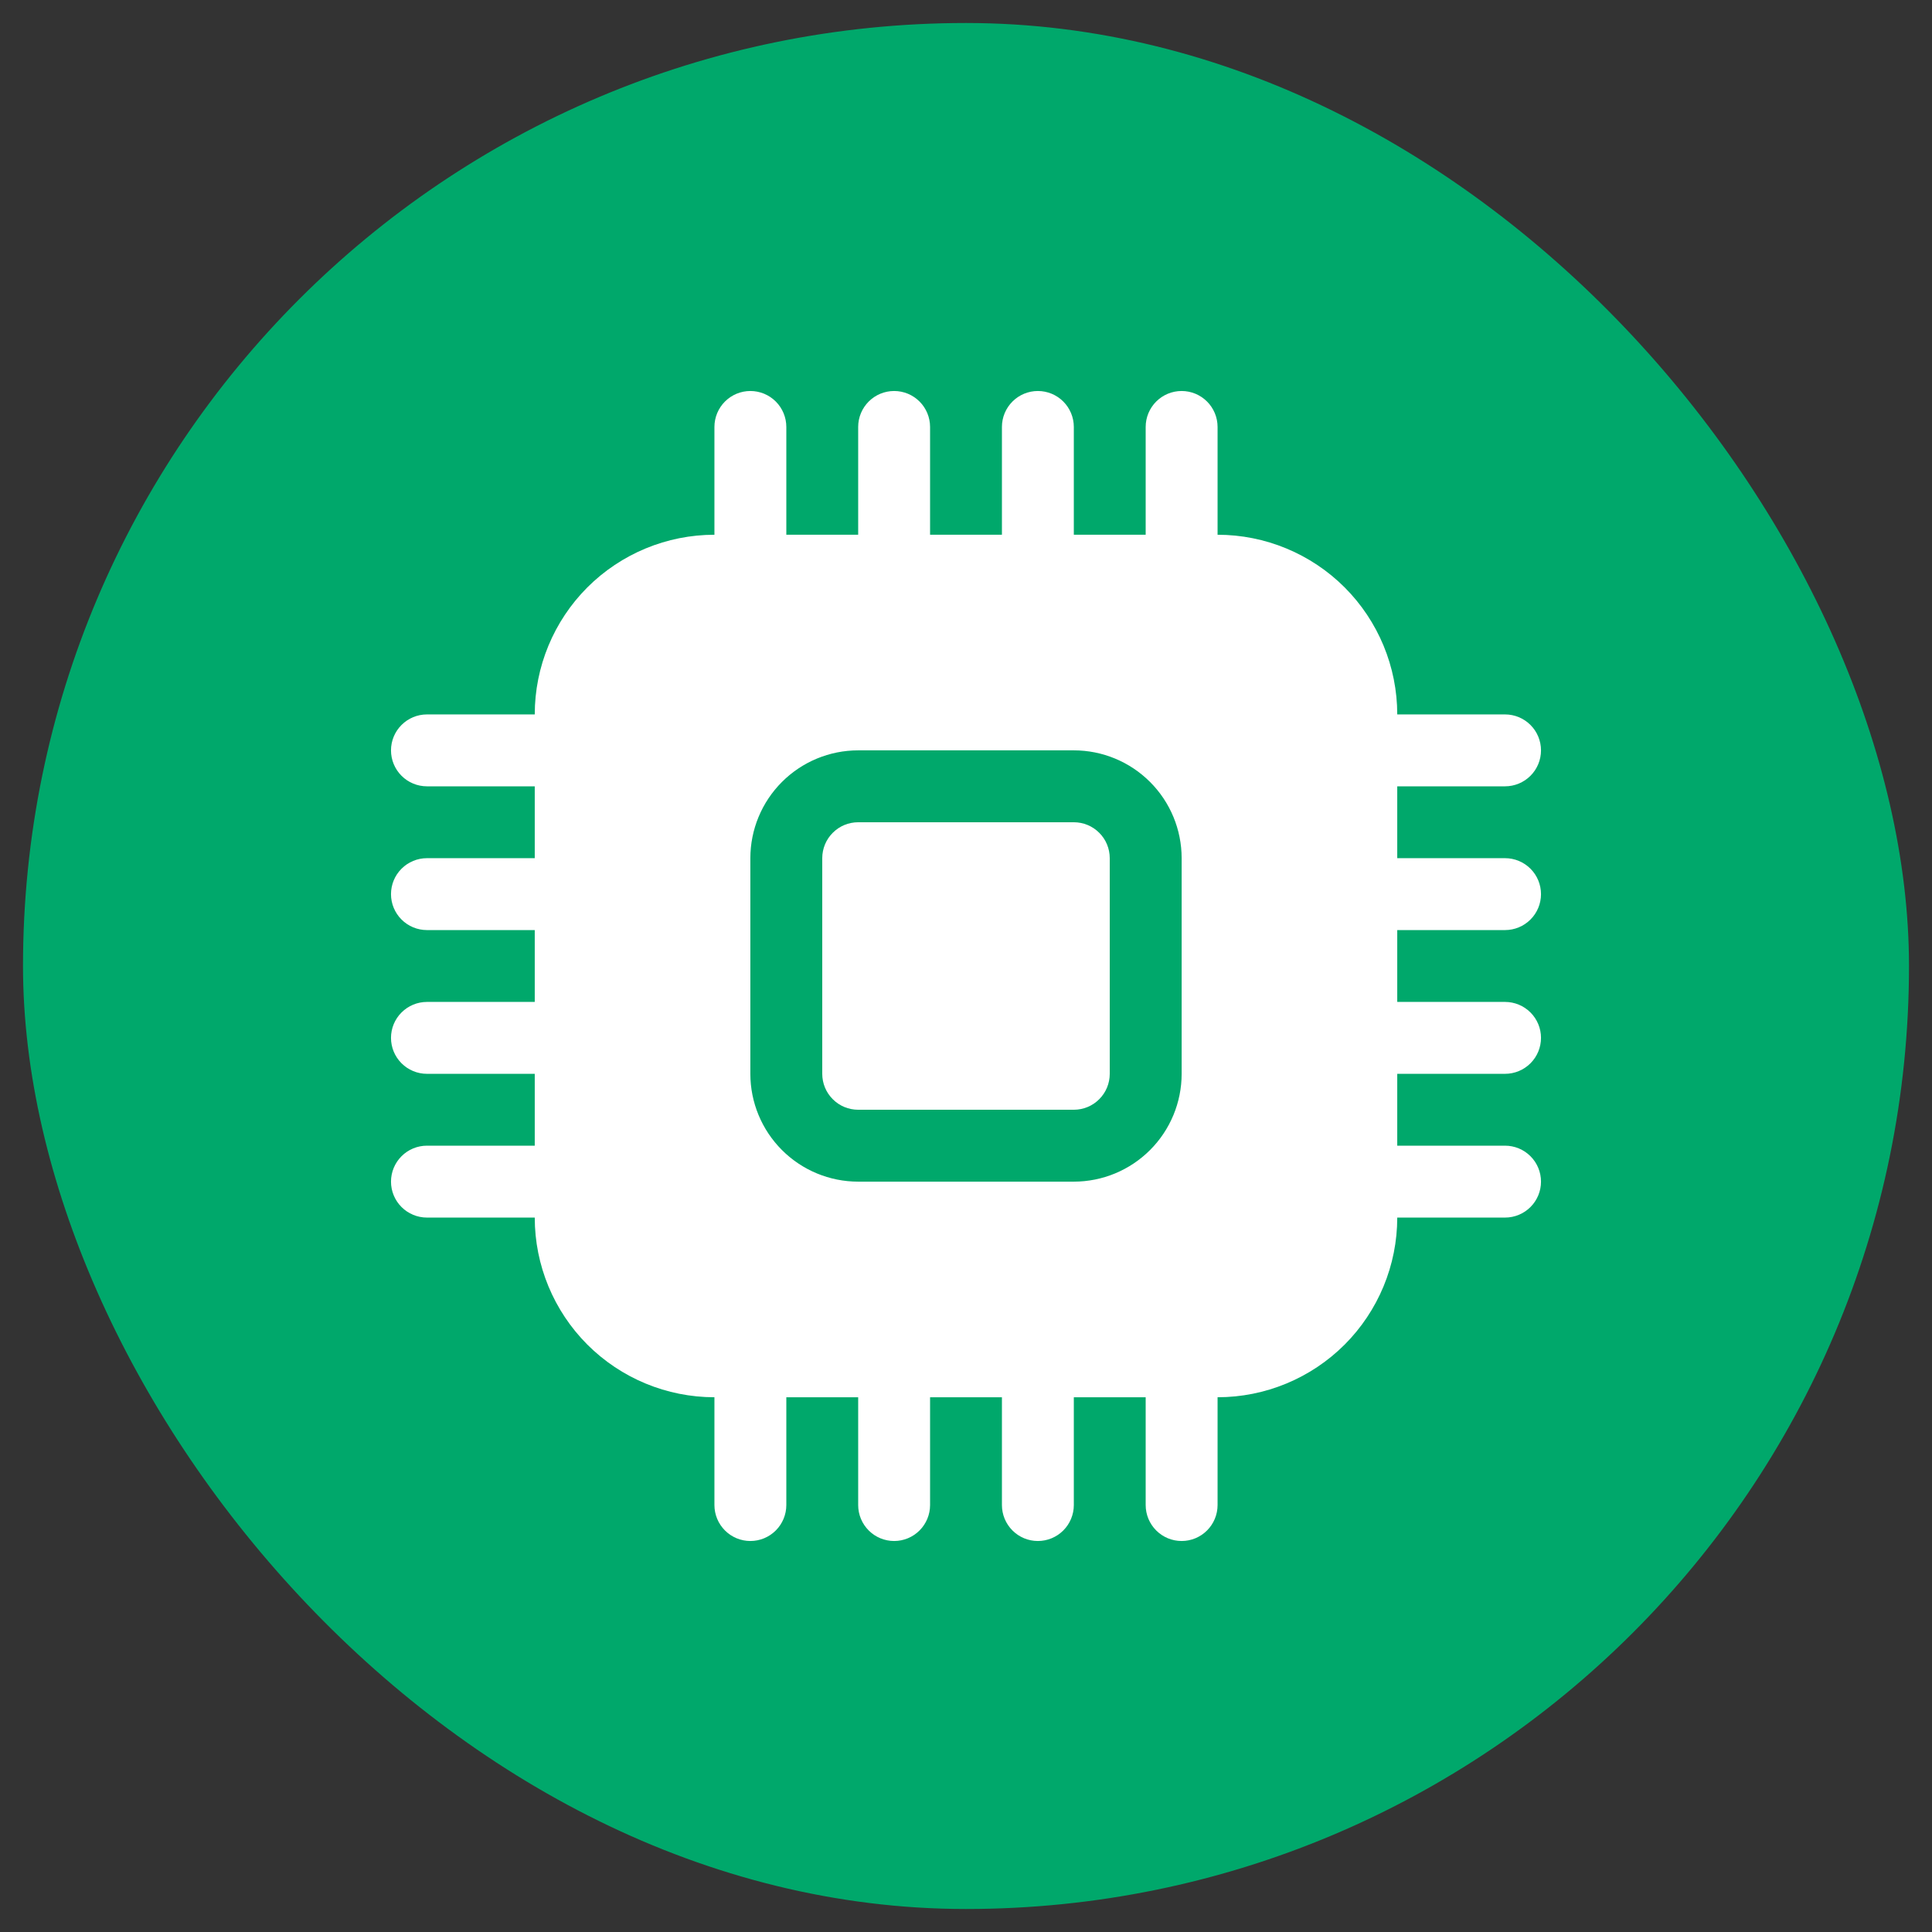
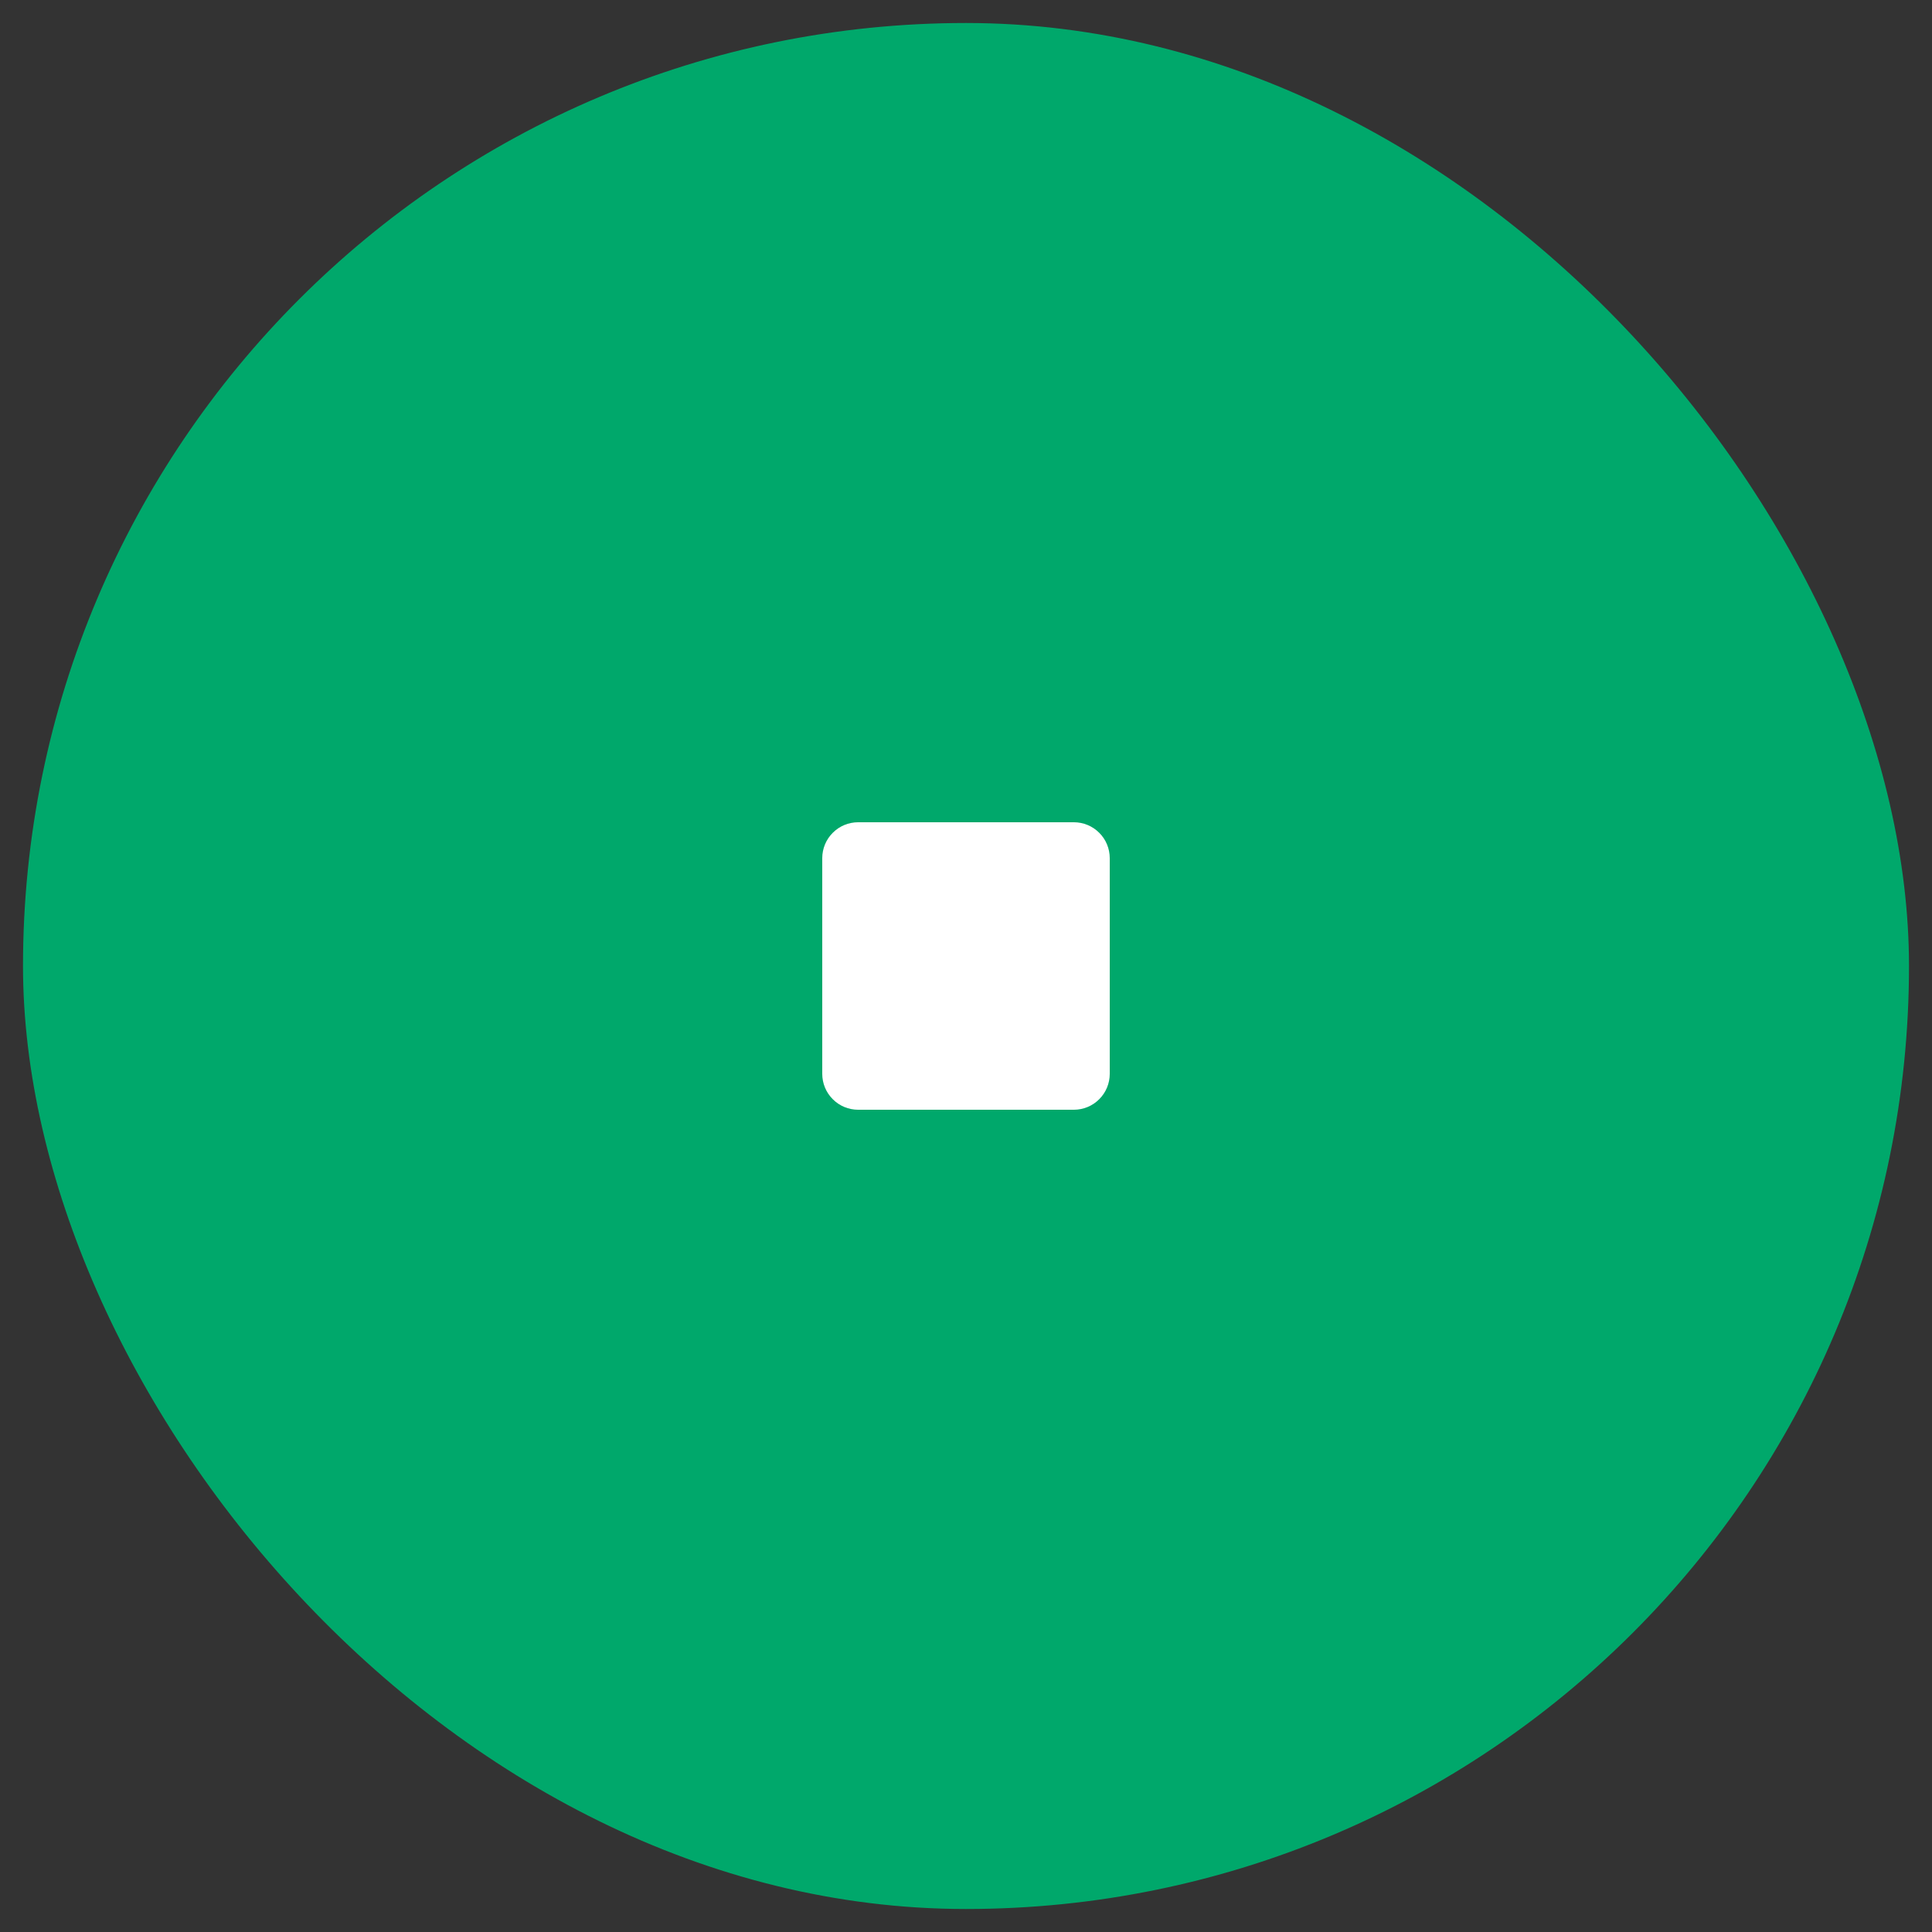
<svg xmlns="http://www.w3.org/2000/svg" width="42" height="42" viewBox="0 0 42 42" fill="none">
  <rect x="0" y="0" width="42" height="42" fill="#333333" stroke="none" />
  <rect x="0.5" y="0.5" width="41" height="41" rx="20.5" fill="#00A86B" />
  <g clip-path="url(#clip0_55_3463)">
    <path d="M18.656 17.875C18.449 17.875 18.25 17.957 18.104 18.104C17.957 18.25 17.875 18.449 17.875 18.656V23.344C17.875 23.551 17.957 23.75 18.104 23.896C18.25 24.043 18.449 24.125 18.656 24.125H23.344C23.551 24.125 23.75 24.043 23.896 23.896C24.043 23.75 24.125 23.551 24.125 23.344V18.656C24.125 18.449 24.043 18.25 23.896 18.104C23.75 17.957 23.551 17.875 23.344 17.875H18.656Z" fill="white" />
-     <path d="M17.094 9.281C17.094 9.074 17.011 8.875 16.865 8.729C16.718 8.582 16.52 8.5 16.312 8.5C16.105 8.5 15.907 8.582 15.76 8.729C15.614 8.875 15.531 9.074 15.531 9.281V11.625C14.495 11.625 13.502 12.037 12.769 12.769C12.037 13.502 11.625 14.495 11.625 15.531H9.281C9.074 15.531 8.875 15.614 8.729 15.76C8.582 15.907 8.5 16.105 8.5 16.312C8.5 16.52 8.582 16.718 8.729 16.865C8.875 17.011 9.074 17.094 9.281 17.094H11.625V18.656H9.281C9.074 18.656 8.875 18.739 8.729 18.885C8.582 19.032 8.5 19.23 8.5 19.438C8.5 19.645 8.582 19.843 8.729 19.99C8.875 20.136 9.074 20.219 9.281 20.219H11.625V21.781H9.281C9.074 21.781 8.875 21.864 8.729 22.01C8.582 22.157 8.5 22.355 8.5 22.562C8.5 22.77 8.582 22.968 8.729 23.115C8.875 23.261 9.074 23.344 9.281 23.344H11.625V24.906H9.281C9.074 24.906 8.875 24.989 8.729 25.135C8.582 25.282 8.5 25.48 8.5 25.688C8.5 25.895 8.582 26.093 8.729 26.24C8.875 26.386 9.074 26.469 9.281 26.469H11.625C11.625 27.505 12.037 28.498 12.769 29.231C13.502 29.963 14.495 30.375 15.531 30.375V32.719C15.531 32.926 15.614 33.125 15.76 33.271C15.907 33.418 16.105 33.5 16.312 33.5C16.52 33.5 16.718 33.418 16.865 33.271C17.011 33.125 17.094 32.926 17.094 32.719V30.375H18.656V32.719C18.656 32.926 18.739 33.125 18.885 33.271C19.032 33.418 19.23 33.5 19.438 33.5C19.645 33.5 19.843 33.418 19.99 33.271C20.136 33.125 20.219 32.926 20.219 32.719V30.375H21.781V32.719C21.781 32.926 21.864 33.125 22.01 33.271C22.157 33.418 22.355 33.5 22.562 33.5C22.77 33.5 22.968 33.418 23.115 33.271C23.261 33.125 23.344 32.926 23.344 32.719V30.375H24.906V32.719C24.906 32.926 24.989 33.125 25.135 33.271C25.282 33.418 25.48 33.5 25.688 33.5C25.895 33.5 26.093 33.418 26.24 33.271C26.386 33.125 26.469 32.926 26.469 32.719V30.375C27.505 30.375 28.498 29.963 29.231 29.231C29.963 28.498 30.375 27.505 30.375 26.469H32.719C32.926 26.469 33.125 26.386 33.271 26.24C33.418 26.093 33.5 25.895 33.5 25.688C33.5 25.48 33.418 25.282 33.271 25.135C33.125 24.989 32.926 24.906 32.719 24.906H30.375V23.344H32.719C32.926 23.344 33.125 23.261 33.271 23.115C33.418 22.968 33.5 22.77 33.5 22.562C33.5 22.355 33.418 22.157 33.271 22.01C33.125 21.864 32.926 21.781 32.719 21.781H30.375V20.219H32.719C32.926 20.219 33.125 20.136 33.271 19.99C33.418 19.843 33.5 19.645 33.5 19.438C33.5 19.23 33.418 19.032 33.271 18.885C33.125 18.739 32.926 18.656 32.719 18.656H30.375V17.094H32.719C32.926 17.094 33.125 17.011 33.271 16.865C33.418 16.718 33.5 16.52 33.5 16.312C33.5 16.105 33.418 15.907 33.271 15.76C33.125 15.614 32.926 15.531 32.719 15.531H30.375C30.375 14.495 29.963 13.502 29.231 12.769C28.498 12.037 27.505 11.625 26.469 11.625V9.281C26.469 9.074 26.386 8.875 26.24 8.729C26.093 8.582 25.895 8.5 25.688 8.5C25.48 8.5 25.282 8.582 25.135 8.729C24.989 8.875 24.906 9.074 24.906 9.281V11.625H23.344V9.281C23.344 9.074 23.261 8.875 23.115 8.729C22.968 8.582 22.77 8.5 22.562 8.5C22.355 8.5 22.157 8.582 22.01 8.729C21.864 8.875 21.781 9.074 21.781 9.281V11.625H20.219V9.281C20.219 9.074 20.136 8.875 19.99 8.729C19.843 8.582 19.645 8.5 19.438 8.5C19.23 8.5 19.032 8.582 18.885 8.729C18.739 8.875 18.656 9.074 18.656 9.281V11.625H17.094V9.281ZM18.656 16.312H23.344C23.965 16.312 24.561 16.559 25.001 16.999C25.441 17.439 25.688 18.035 25.688 18.656V23.344C25.688 23.965 25.441 24.561 25.001 25.001C24.561 25.441 23.965 25.688 23.344 25.688H18.656C18.035 25.688 17.439 25.441 16.999 25.001C16.559 24.561 16.312 23.965 16.312 23.344V18.656C16.312 18.035 16.559 17.439 16.999 16.999C17.439 16.559 18.035 16.312 18.656 16.312Z" fill="white" />
  </g>
  <defs>
    <clipPath id="clip0_55_3463">
      <rect width="25" height="25" fill="white" transform="translate(8.5 8.5)" />
    </clipPath>
  </defs>
</svg>